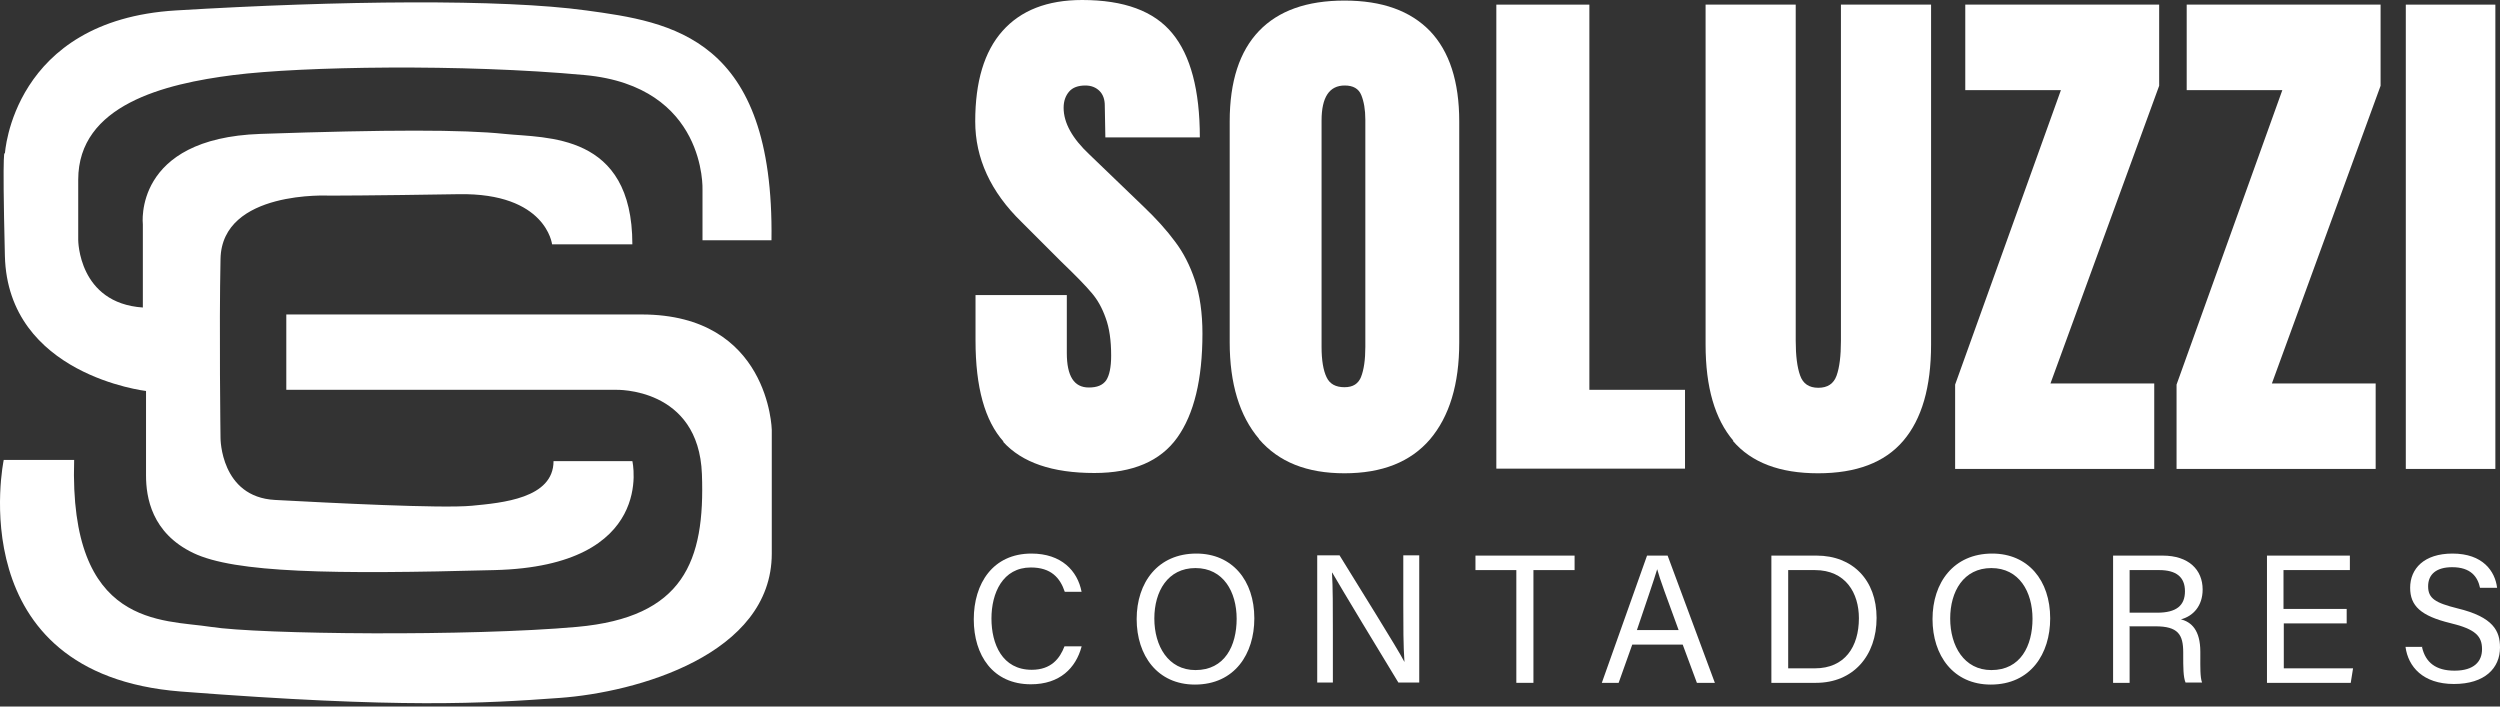
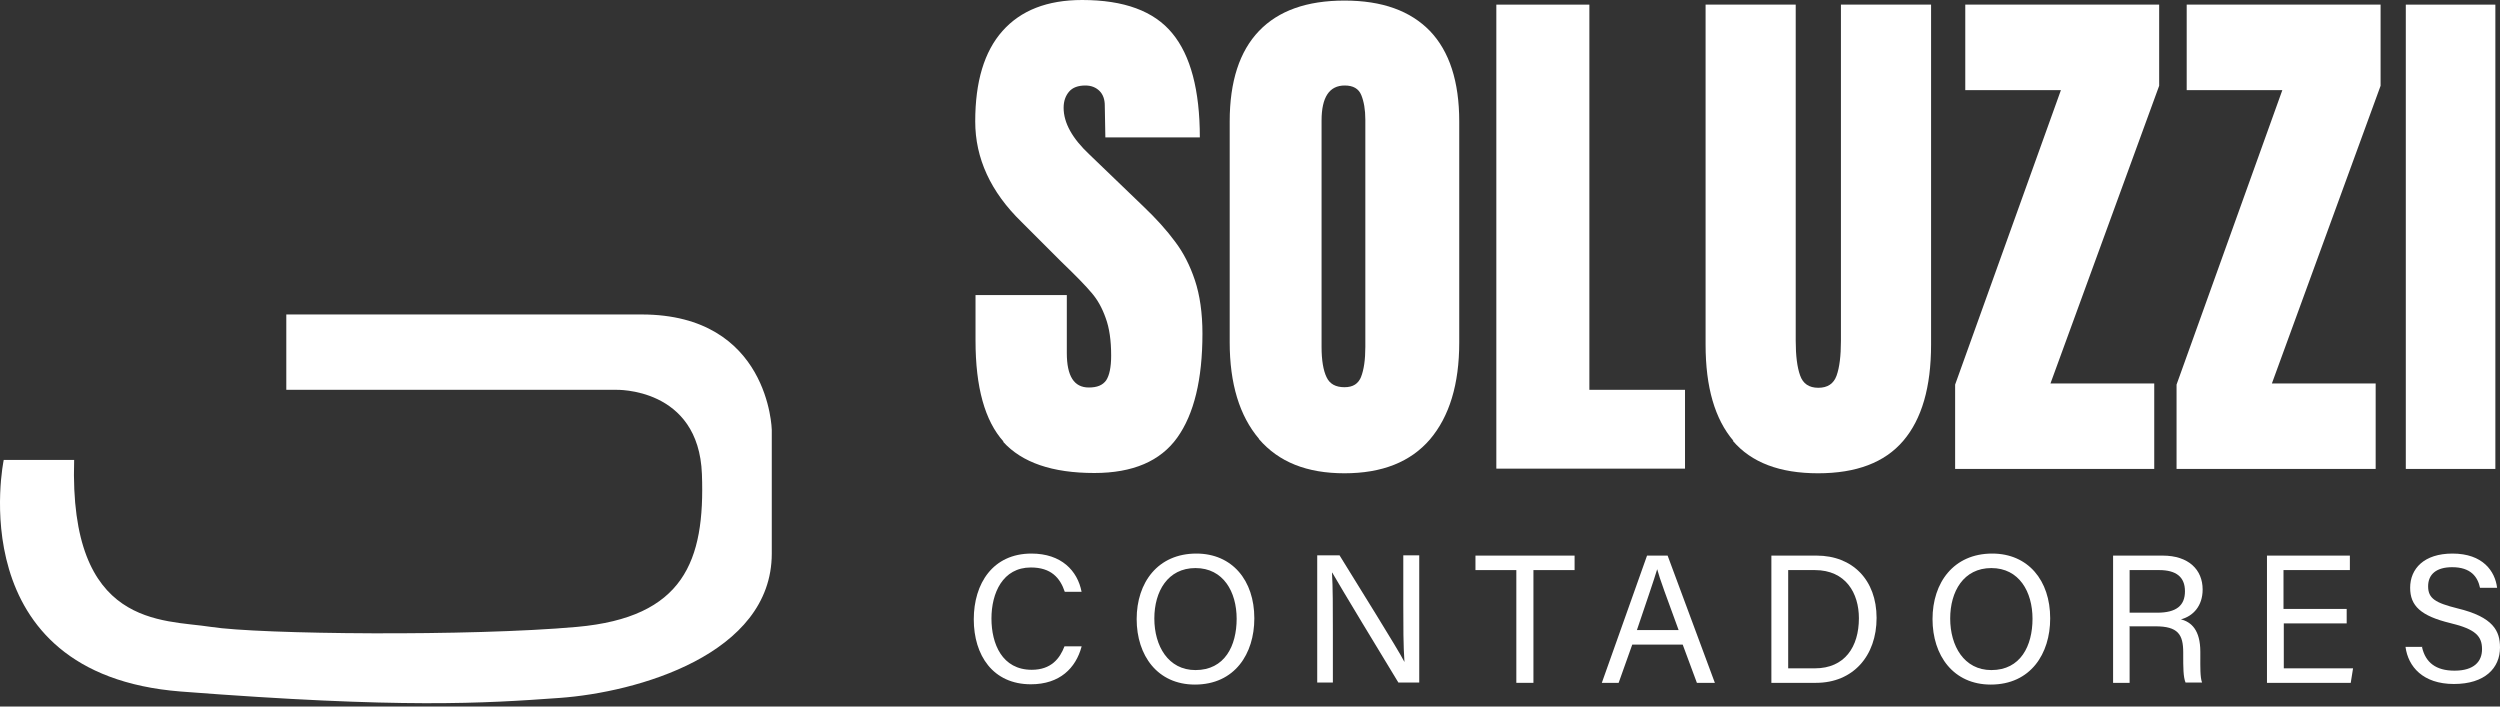
<svg xmlns="http://www.w3.org/2000/svg" width="230" height="65" viewBox="0 0 230 65" fill="none">
  <rect x="0" y="0" width="230" height="65" fill="#333333" stroke="none" />
  <path d="M92.334 40.636C90.601 38.716 89.748 35.623 89.748 31.33V27.144H98.147V32.477C98.147 34.61 98.813 35.65 100.173 35.65C100.946 35.65 101.453 35.436 101.773 34.983C102.066 34.53 102.226 33.783 102.226 32.717C102.226 31.33 102.066 30.184 101.72 29.25C101.4 28.344 100.973 27.571 100.44 26.957C99.933 26.344 99 25.384 97.667 24.104L93.987 20.425C91.134 17.652 89.721 14.559 89.721 11.172C89.721 7.519 90.547 4.746 92.227 2.853C93.907 0.96 96.334 0 99.56 0C103.399 0 106.173 1.013 107.852 3.066C109.532 5.093 110.385 8.293 110.385 12.639H101.693L101.64 9.706C101.64 9.146 101.48 8.692 101.16 8.372C100.84 8.053 100.413 7.866 99.853 7.866C99.186 7.866 98.68 8.053 98.36 8.426C98.04 8.799 97.853 9.279 97.853 9.919C97.853 11.306 98.653 12.745 100.253 14.239L105.213 19.011C106.386 20.131 107.346 21.198 108.092 22.211C108.866 23.224 109.479 24.424 109.932 25.784C110.385 27.144 110.625 28.797 110.625 30.69C110.625 34.903 109.852 38.103 108.306 40.263C106.759 42.422 104.226 43.516 100.68 43.516C96.813 43.516 94.014 42.556 92.281 40.636H92.334Z" fill="white" />
  <path d="M115.825 40.369C114.038 38.263 113.132 35.303 113.132 31.49V11.172C113.132 7.493 114.038 4.72 115.825 2.853C117.611 0.987 120.224 0.053 123.691 0.053C127.157 0.053 129.743 0.987 131.557 2.853C133.343 4.72 134.25 7.493 134.25 11.172V31.517C134.25 35.357 133.343 38.316 131.557 40.423C129.77 42.502 127.157 43.542 123.691 43.542C120.224 43.542 117.638 42.502 115.825 40.396V40.369ZM125.211 34.69C125.477 34.023 125.611 33.09 125.611 31.917V11.012C125.611 10.079 125.477 9.333 125.237 8.746C124.997 8.159 124.491 7.866 123.717 7.866C122.304 7.866 121.584 8.933 121.584 11.092V31.917C121.584 33.144 121.744 34.077 122.038 34.69C122.331 35.33 122.891 35.623 123.691 35.623C124.491 35.623 124.971 35.303 125.237 34.637L125.211 34.69Z" fill="white" />
  <path d="M137.663 43.142V0.426H146.222V35.863H155.021V43.115H137.663V43.142Z" fill="white" />
  <path d="M159.474 40.556C157.767 38.556 156.914 35.623 156.914 31.703V0.426H165.206V31.357C165.206 32.716 165.34 33.783 165.606 34.529C165.873 35.303 166.433 35.676 167.286 35.676C168.139 35.676 168.699 35.303 168.966 34.556C169.233 33.81 169.366 32.743 169.366 31.357V0.426H177.659V31.703C177.659 35.623 176.805 38.556 175.099 40.556C173.392 42.555 170.779 43.542 167.26 43.542C163.74 43.542 161.127 42.555 159.42 40.556H159.474Z" fill="white" />
  <path d="M179.872 43.142V35.383L189.604 8.292H180.805V0.426H198.643V7.892L188.644 35.276H198.19V43.142H179.845H179.872Z" fill="white" />
  <path d="M200.243 43.142V35.383L209.975 8.292H201.176V0.426H219.014V7.892L209.015 35.276H218.561V43.142H200.216H200.243Z" fill="white" />
  <path d="M221.334 43.142V0.426H229.573V43.142H221.334Z" fill="white" />
  <path d="M99.506 59.488C98.973 61.461 97.507 62.954 94.84 62.954C91.347 62.954 89.587 60.288 89.587 56.981C89.587 53.675 91.347 50.928 94.894 50.928C97.64 50.928 99.133 52.502 99.506 54.448H97.96C97.533 53.168 96.707 52.208 94.84 52.208C92.254 52.208 91.214 54.555 91.214 56.901C91.214 59.248 92.201 61.621 94.92 61.621C96.707 61.621 97.507 60.581 97.933 59.461H99.506V59.488Z" fill="white" />
  <path d="M115.398 56.901C115.398 60.127 113.612 62.981 109.932 62.981C106.492 62.981 104.573 60.314 104.573 56.955C104.573 53.595 106.519 50.928 110.065 50.928C113.372 50.928 115.398 53.408 115.398 56.874V56.901ZM106.199 56.901C106.199 59.434 107.479 61.647 109.985 61.647C112.678 61.647 113.772 59.408 113.772 56.928C113.772 54.448 112.545 52.262 109.985 52.262C107.426 52.262 106.199 54.421 106.199 56.901Z" fill="white" />
  <path d="M121.184 62.794V51.089H123.237C124.917 53.835 128.57 59.648 129.21 60.901C129.103 59.408 129.103 57.568 129.103 55.648V51.089H130.57V62.794H128.65C127.104 60.261 123.317 53.995 122.571 52.688H122.544C122.624 54.022 122.624 55.995 122.624 58.128V62.794H121.157H121.184Z" fill="white" />
  <path d="M139.503 52.448H135.743V51.115H144.862V52.448H141.076V62.821H139.503V52.448Z" fill="white" />
  <path d="M150.168 59.301L148.915 62.821H147.368L151.528 51.115H153.421L157.767 62.821H156.114L154.808 59.301H150.141H150.168ZM154.434 57.968C153.314 54.901 152.701 53.275 152.461 52.368C152.168 53.355 151.475 55.355 150.595 57.968H154.461H154.434Z" fill="white" />
  <path d="M162.967 51.115H167.126C170.433 51.115 172.646 53.355 172.646 56.848C172.646 60.341 170.486 62.821 167.073 62.821H162.967V51.115ZM164.513 61.487H166.966C169.713 61.487 171.019 59.514 171.019 56.875C171.019 54.582 169.819 52.448 166.966 52.448H164.513V61.514V61.487Z" fill="white" />
  <path d="M188.617 56.901C188.617 60.127 186.831 62.981 183.151 62.981C179.712 62.981 177.792 60.314 177.792 56.955C177.792 53.595 179.738 50.928 183.285 50.928C186.591 50.928 188.617 53.408 188.617 56.874V56.901ZM179.418 56.901C179.418 59.434 180.698 61.647 183.205 61.647C185.898 61.647 186.991 59.408 186.991 56.928C186.991 54.448 185.764 52.262 183.205 52.262C180.645 52.262 179.418 54.421 179.418 56.901Z" fill="white" />
  <path d="M195.924 57.675V62.821H194.404V51.115H198.963C201.363 51.115 202.643 52.422 202.643 54.235C202.643 55.755 201.763 56.688 200.643 56.981C201.603 57.221 202.43 57.968 202.43 59.968V60.474C202.43 61.274 202.403 62.314 202.59 62.794H201.07C200.856 62.287 200.856 61.381 200.856 60.261V60.021C200.856 58.368 200.376 57.621 198.297 57.621H195.897L195.924 57.675ZM195.924 56.368H198.457C200.243 56.368 201.016 55.701 201.016 54.395C201.016 53.088 200.216 52.448 198.643 52.448H195.924V56.368Z" fill="white" />
  <path d="M215.921 57.355H210.109V61.487H216.481L216.268 62.821H208.562V51.115H216.188V52.448H210.082V56.021H215.895V57.355H215.921Z" fill="white" />
  <path d="M222.827 59.541C223.147 60.954 224.107 61.701 225.814 61.701C227.627 61.701 228.347 60.847 228.347 59.728C228.347 58.554 227.787 57.888 225.44 57.328C222.694 56.661 221.734 55.728 221.734 54.075C221.734 52.315 223.014 50.928 225.627 50.928C228.427 50.928 229.547 52.555 229.733 54.075H228.16C227.947 53.062 227.307 52.182 225.6 52.182C224.161 52.182 223.387 52.822 223.387 53.941C223.387 55.061 224.054 55.461 226.08 55.968C229.413 56.768 230 58.074 230 59.568C230 61.461 228.613 62.927 225.76 62.927C222.907 62.927 221.547 61.327 221.307 59.514H222.881L222.827 59.541Z" fill="white" />
-   <path d="M64.63 22.078V17.465C64.63 17.465 65.03 7.946 53.804 6.906C42.579 5.866 27.78 6.106 21.461 6.906C15.142 7.706 7.196 9.652 7.196 16.532C7.196 23.411 7.196 22.078 7.196 22.078C7.196 22.078 7.196 27.89 13.142 28.291V20.638C13.142 20.638 12.209 12.719 23.967 12.319C35.726 11.919 42.579 11.919 46.419 12.319C50.258 12.719 58.177 12.185 58.177 22.478H50.791C50.791 22.478 50.258 17.732 42.206 17.865C34.153 17.998 30.314 17.998 30.314 17.998C30.314 17.998 20.421 17.465 20.288 23.811C20.154 30.157 20.288 40.316 20.288 40.316C20.288 40.316 20.288 45.729 25.301 45.995C30.314 46.262 40.632 46.795 43.406 46.529C46.178 46.262 50.925 45.862 50.925 42.422H58.177C58.177 42.422 60.417 52.075 45.512 52.448C30.58 52.848 21.621 52.715 17.781 50.875C13.942 49.035 13.435 45.729 13.435 43.756V35.97C13.435 35.97 0.716 34.503 0.45 23.544C0.183 12.585 0.45 14.159 0.45 14.159C0.45 14.159 1.116 1.866 16.182 0.96C31.247 0.053 46.152 -0.107 53.938 0.96C61.724 2.026 71.243 3.36 70.976 22.104H64.63V22.078Z" fill="white" />
  <path d="M26.34 28.957V35.863H56.657C56.657 35.863 64.283 35.597 64.577 43.623C64.87 51.648 62.897 56.794 53.084 57.674C43.272 58.554 23.861 58.368 19.408 57.674C14.955 56.981 6.342 57.781 6.822 42.316H0.343C0.343 42.316 -3.79 62.021 16.635 63.62C37.033 65.194 44.472 64.714 51.511 64.207C58.55 63.7 71.003 60.234 71.003 50.928V39.543C71.003 39.543 70.789 28.931 59.031 28.931C48.632 28.931 26.34 28.931 26.34 28.931V28.957Z" fill="white" />
</svg>